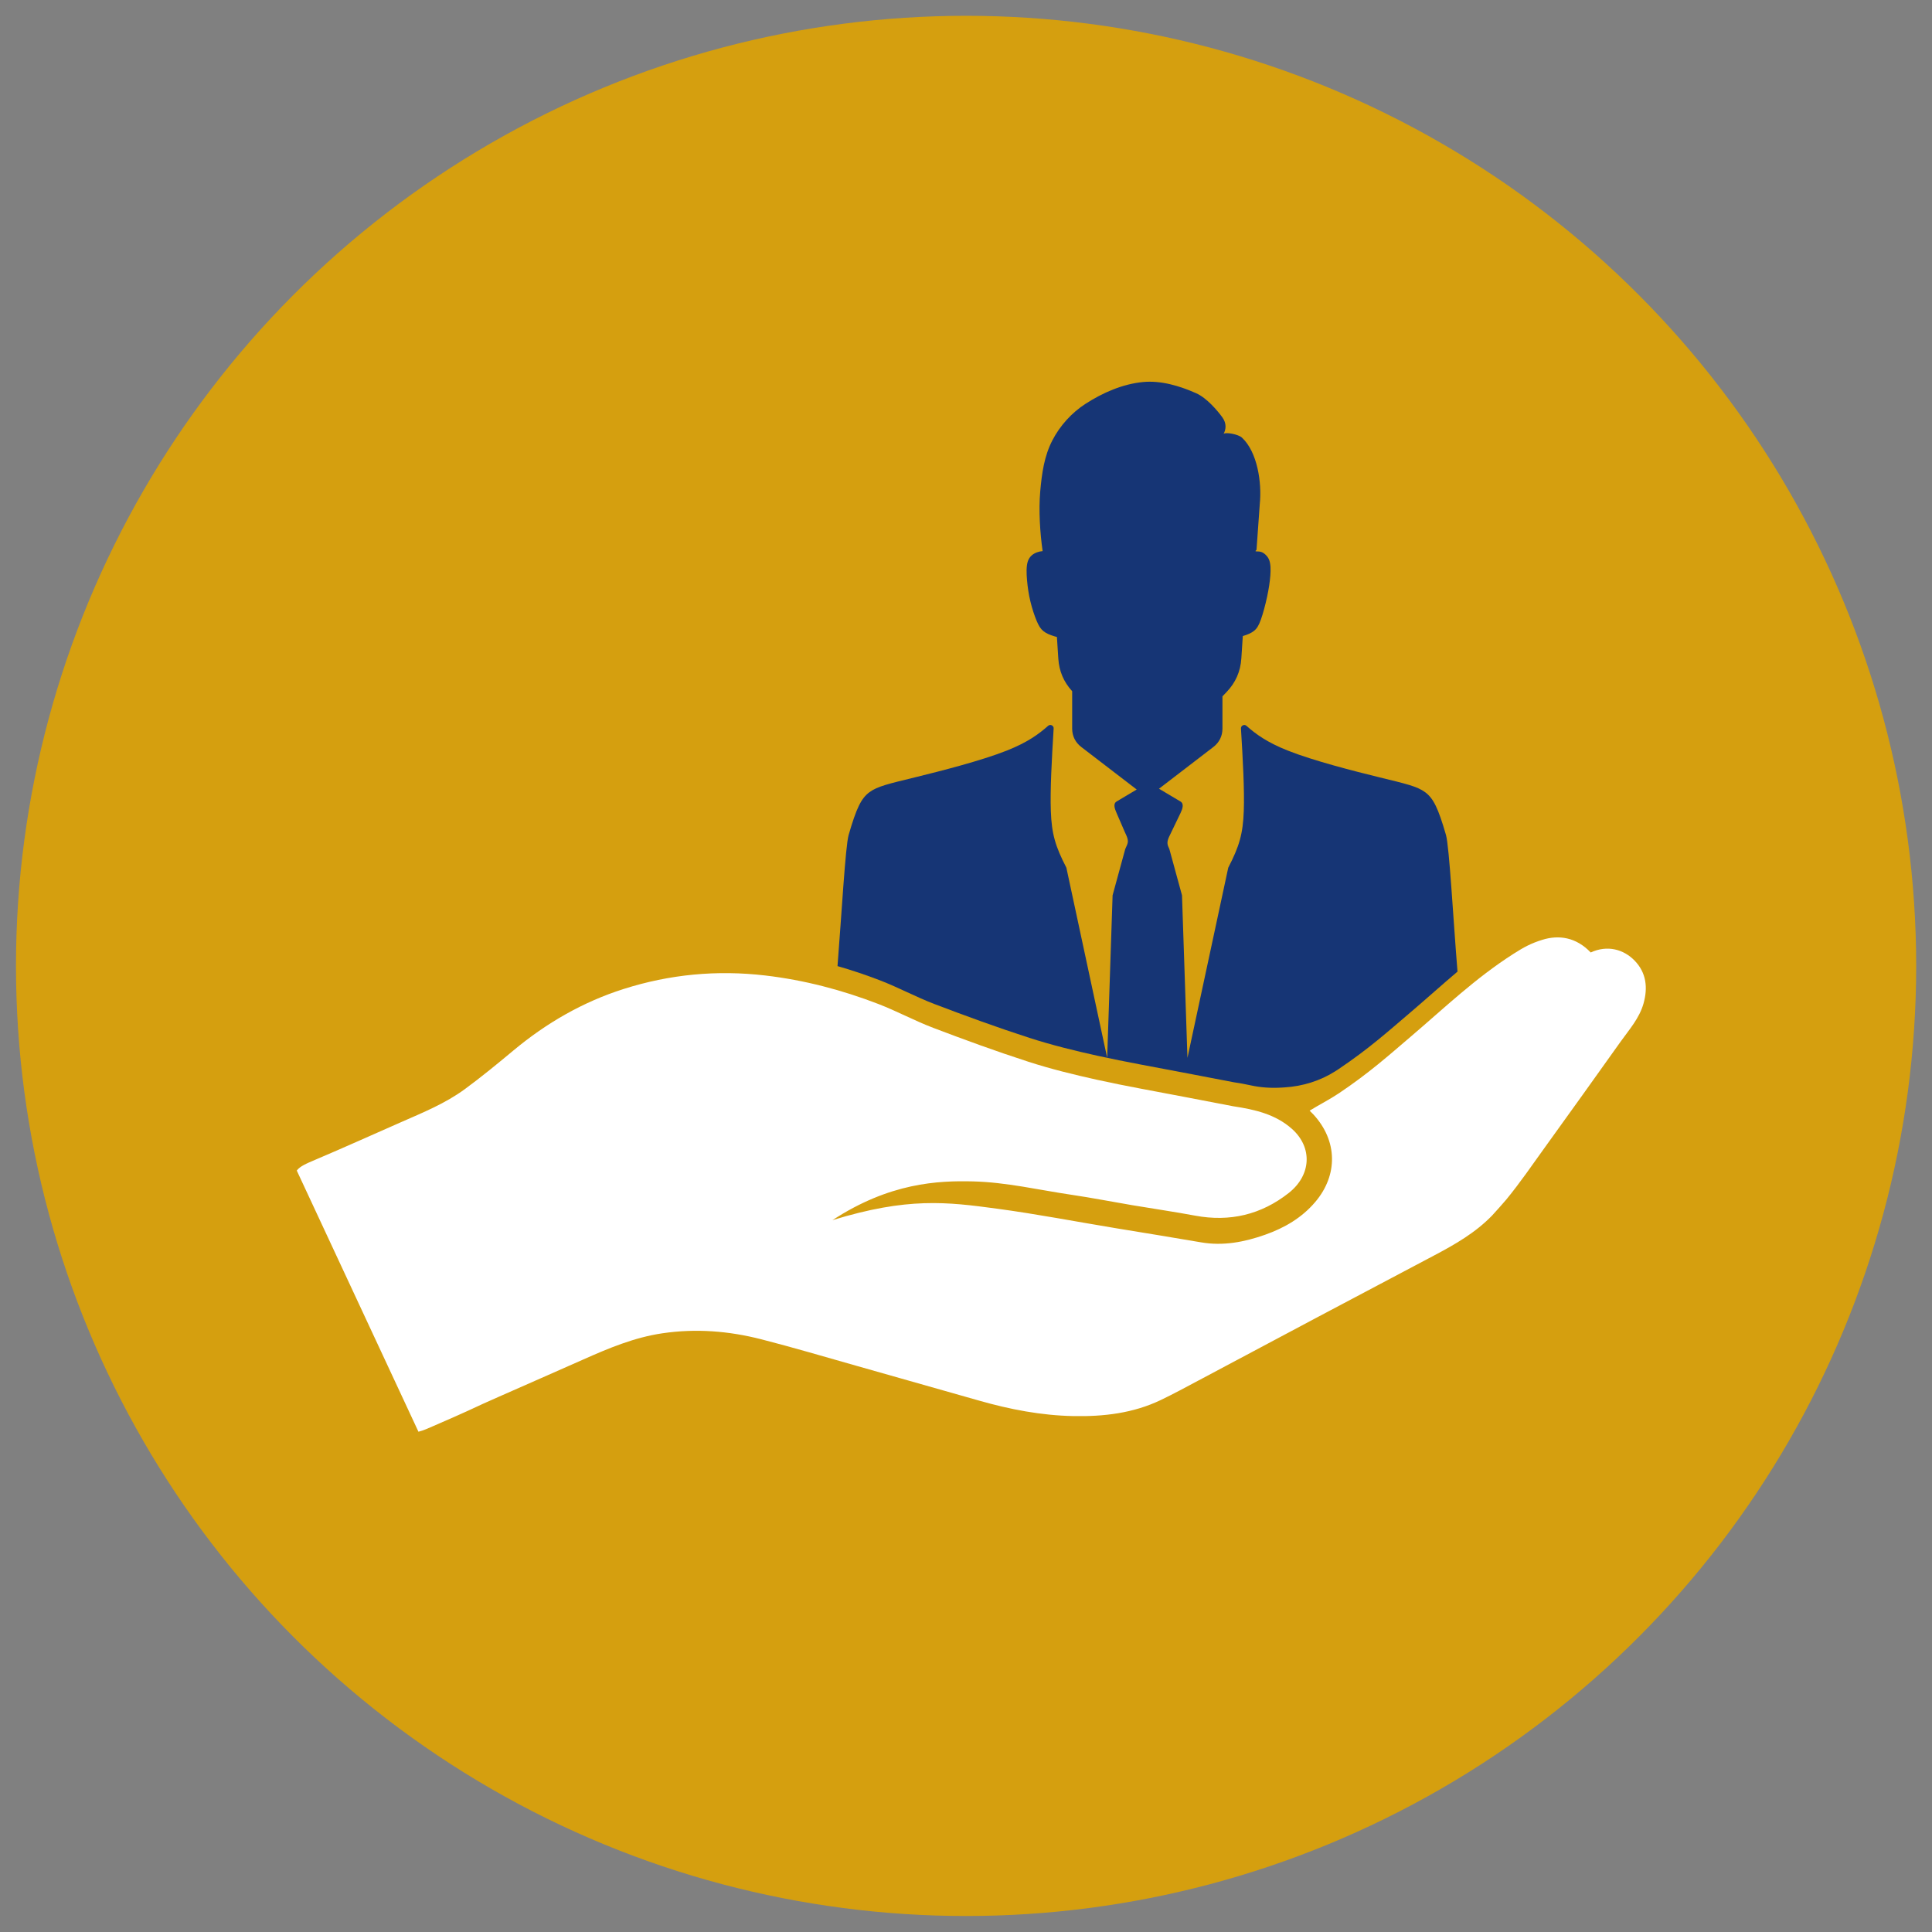
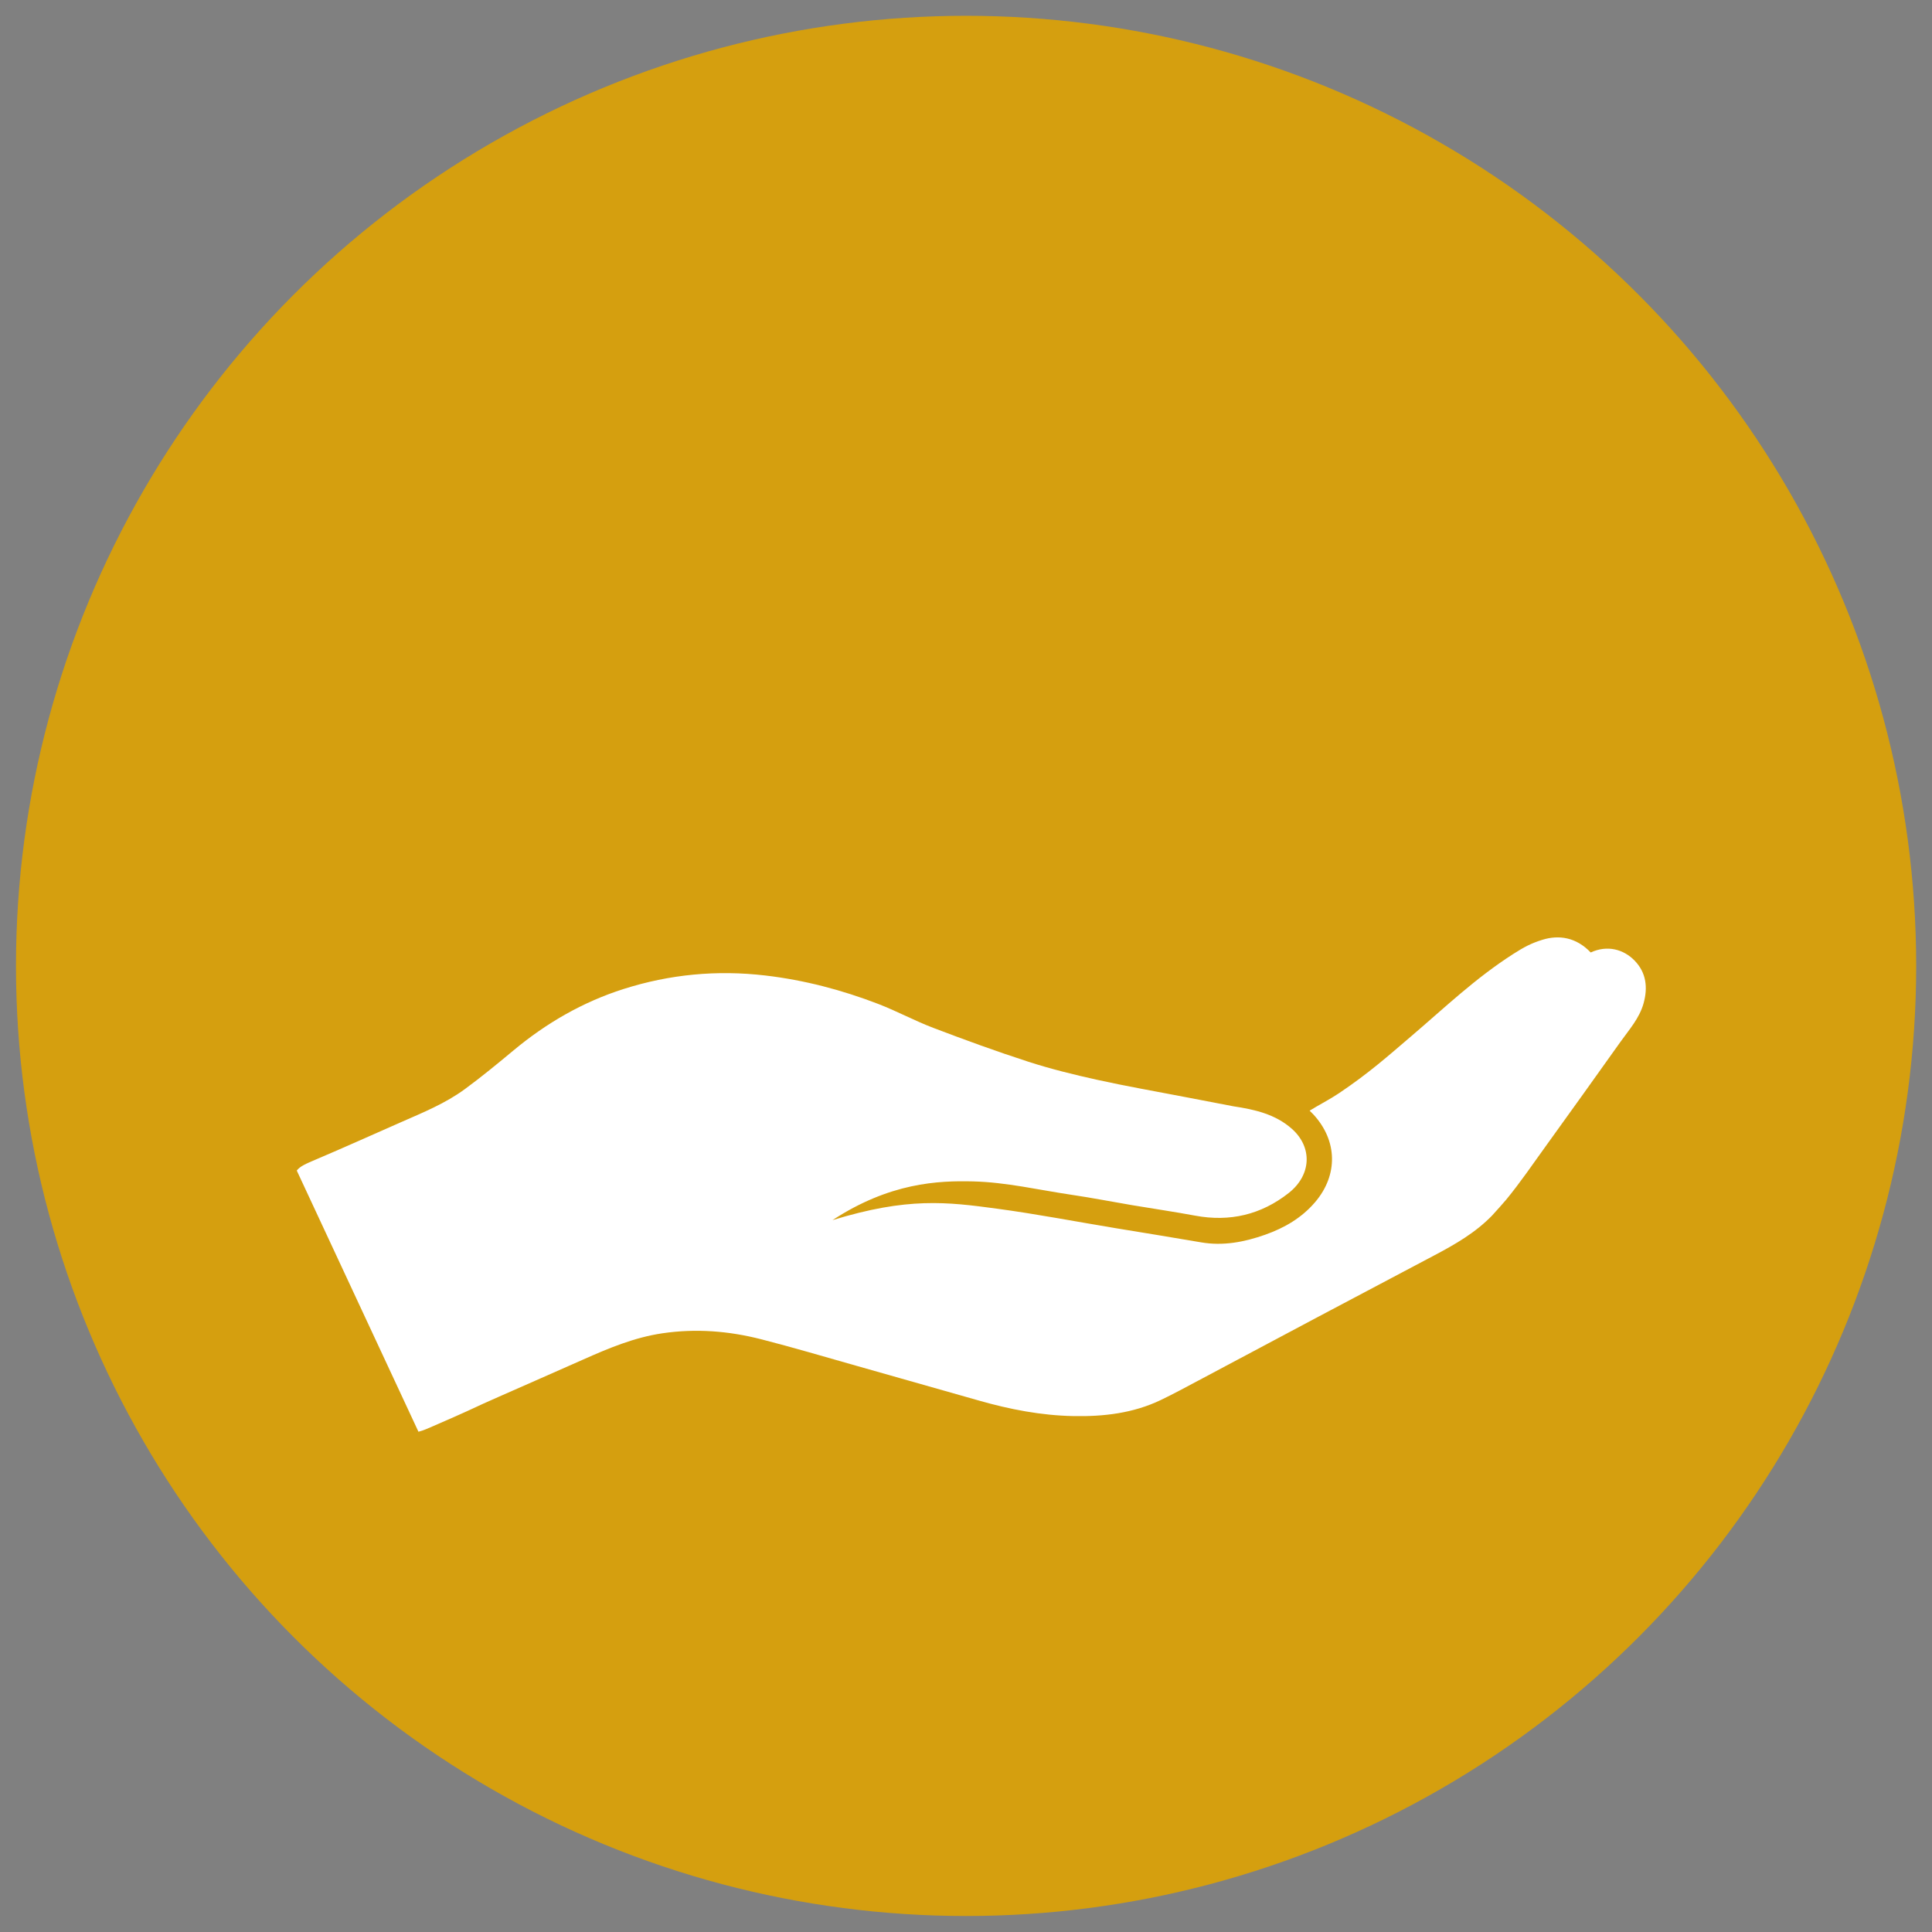
<svg xmlns="http://www.w3.org/2000/svg" id="Layer_1" x="0px" y="0px" viewBox="0 0 500 500" xml:space="preserve">
  <rect x="0" y="0" width="500" height="500" fill="#808080" stroke="none" />
  <g>
    <circle fill="#D59F0F" cx="250.021" cy="249.975" r="245.886" />
  </g>
  <g>
    <path fill="#FFFFFF" d="M423.059,248.629c-2.854-2.96-7.093-4.121-11.385-2.129c-3.779-3.961-8.247-4.606-12.521-3.279  c-2.95,0.916-4.793,1.92-7.47,3.631c-9.875,6.314-17.769,13.912-26.372,21.248c-6.065,5.171-10.956,9.565-18.781,14.823  c-2.371,1.593-5.083,2.963-7.6,4.515c0.353,0.373,0.731,0.717,0.986,0.993c6.23,6.759,6.424,15.641,0.452,22.664  c-3.477,4.089-7.973,6.697-12.953,8.455c-5.362,1.892-10.853,2.958-16.594,1.967c-7.309-1.261-14.632-2.435-21.95-3.642  c-10.289-1.698-20.536-3.681-30.872-5.072c-12.931-1.74-23.085-3.013-42.56,2.97c14.851-9.707,27.368-10.245,36.351-10.027  c8.652,0.21,17.029,2.213,25.52,3.465c5.24,0.772,10.442,1.8,15.667,2.682c5.445,0.919,10.913,1.707,16.34,2.719  c8.97,1.671,17.076-0.252,24.195-5.859c5.892-4.642,6.198-11.826,0.847-16.593c-4.288-3.819-9.662-5.02-15.15-5.849  c-0.309-0.047-10.957-2.1-12.983-2.49c-7.443-1.433-14.916-2.737-22.315-4.374c-5.974-1.322-11.943-2.785-17.759-4.665  c-8.294-2.681-16.493-5.678-24.642-8.778c-4.816-1.833-9.383-4.318-14.193-6.171c-9.433-3.633-19.141-6.187-29.235-7.372  c-12.527-1.47-24.764-0.308-36.714,3.497c-10.521,3.35-19.953,8.792-28.451,15.869c-4.127,3.437-8.282,6.858-12.609,10.035  c-5.036,3.698-10.823,6.055-16.511,8.554c-7.369,3.237-14.705,6.554-22.115,9.696c-2.559,1.085-4.033,1.719-4.877,2.831  l31.49,67.588c1.266-0.311,2.542-0.894,3.917-1.496c3.906-1.708,7.458-3.248,8.746-3.862c2.706-1.291,5.45-2.505,8.193-3.718  c7.256-3.209,14.527-6.384,21.777-9.606c6.612-2.938,13.218-5.72,20.503-6.794c8.683-1.281,17.171-0.6,25.561,1.545  c8.193,2.094,16.304,4.51,24.445,6.809c10.659,3.011,21.314,6.036,31.966,9.073c7.968,2.272,16.044,3.836,24.363,3.999  c7.841,0.154,15.487-0.726,22.648-4.157c3.241-1.553,6.403-3.274,9.579-4.96c10.388-5.515,20.761-11.06,31.149-16.574  c9.992-5.305,19.99-10.598,29.998-15.872c5.416-2.854,10.705-5.892,15.01-10.337c0.595-0.614,3.344-3.731,3.683-4.145  c3.652-4.461,6.645-8.866,9.884-13.358c6.584-9.131,13.138-18.285,19.666-27.456c2.241-3.149,4.879-6.069,5.962-9.923  C426.494,255.606,426.071,251.753,423.059,248.629z" />
    <g>
-       <path fill-rule="evenodd" clip-rule="evenodd" fill="#163575" d="M227.739,253.714c4.788,1.844,9.333,4.318,14.127,6.142   c8.111,3.086,16.273,6.069,24.528,8.738c5.789,1.871,11.731,3.328,17.677,4.644c7.365,1.629,14.803,2.928,22.212,4.354   c2.016,0.388,12.615,2.432,12.923,2.478c1.488,0.225,2.967,0.478,4.418,0.804c2.659,0.597,5.396,0.758,8.115,0.588   c0.262-0.016,0.525-0.033,0.787-0.05c4.615-0.294,9.113-1.685,13.021-4.158c0.289-0.183,0.573-0.368,0.853-0.556   c7.789-5.233,12.657-9.607,18.694-14.754c4.099-3.495,8.038-7.049,12.107-10.494c-1.098-13.43-2.115-32.359-2.983-35.363   c-2.011-6.939-3.242-9.455-5.358-11.04c-2.12-1.576-5.118-2.222-11.83-3.868c-6.71-1.645-17.139-4.303-23.751-6.931   c-5.416-2.147-8.287-4.276-10.692-6.403c-0.264-0.238-0.626-0.288-0.943-0.13c-0.322,0.153-0.503,0.468-0.483,0.824   c0.487,8.012,0.923,15.838,0.728,21.33c-0.212,5.976-1.182,9.195-4.021,14.688l-10.556,49.217l-1.411-42.07l-3.269-11.957   l-0.308-0.71c-0.497-1.152,0.089-2.183,0.635-3.311l2.543-5.279c0.511-1.057,1.01-2.421,0-3.023l-5.552-3.305l14.073-10.804   c1.528-1.175,2.346-2.831,2.346-4.762v-8.337l1.053-1.103c2.357-2.464,3.613-5.319,3.836-8.72l0.377-5.785l0.01-0.001l0.079-0.024   c1.155-0.348,2.116-0.746,2.839-1.338c0.722-0.586,1.206-1.367,1.753-2.907c0.554-1.539,1.169-3.845,1.609-5.906   c0.443-2.066,0.713-3.886,0.834-5.474c0.116-1.586,0.095-2.94-0.284-3.995c-0.377-1.054-1.375-1.9-2.073-2.114   c-0.702-0.219-1.074-0.086-1.384-0.165c-0.311-0.08,0.159-0.255,0.168-0.41l0.847-11.9c0.556-5.465-0.613-13.403-4.621-17.117   c-0.945-0.879-4.163-1.463-4.743-0.985c0.59-1.087,0.859-2.653-0.362-4.319c-1.223-1.66-3.964-4.952-6.753-6.19   c-4.279-1.897-9.082-3.339-13.742-2.894c-5.277,0.503-10.414,2.759-14.872,5.63c-3.588,2.311-6.645,5.691-8.598,9.482   c-2.083,4.035-2.715,8.42-3.139,13.262c-0.414,4.799-0.062,10.559,0.626,15.387c-0.52,0.034-1.014,0.145-1.483,0.321   c-1,0.378-1.907,1.047-2.339,2.299c-0.428,1.251-0.372,3.086-0.216,4.915c0.166,1.828,0.428,3.65,0.872,5.487   c0.44,1.832,1.054,3.683,1.604,4.994c0.547,1.316,1.031,2.091,1.753,2.682c0.726,0.586,1.688,0.991,2.841,1.341   c0.213,0.064,0.436,0.125,0.665,0.18l0.362,5.584c0.212,3.275,1.39,6.045,3.586,8.45v9.669c0,1.928,0.819,3.586,2.349,4.762   l14.354,11.016l-5.193,3.093c-1.01,0.599-0.467,1.944,0,3.023l2.091,4.826c0.503,1.153,1.133,2.163,0.636,3.315l-0.503,1.159   l-3.269,11.957l-1.405,42.066l-10.56-49.217c-2.842-5.495-3.809-8.711-4.022-14.686c-0.193-5.492,0.242-13.314,0.729-21.333   c0.024-0.352-0.163-0.668-0.483-0.822c-0.317-0.152-0.679-0.107-0.945,0.132c-2.402,2.124-5.272,4.259-10.685,6.406   c-6.617,2.623-17.044,5.277-23.752,6.925c-6.711,1.646-9.711,2.288-11.827,3.869c-2.119,1.58-3.354,4.101-5.36,11.04   c-0.843,2.912-1.823,20.624-2.881,33.947C220.456,251.087,224.118,252.32,227.739,253.714z" />
-     </g>
+       </g>
  </g>
</svg>